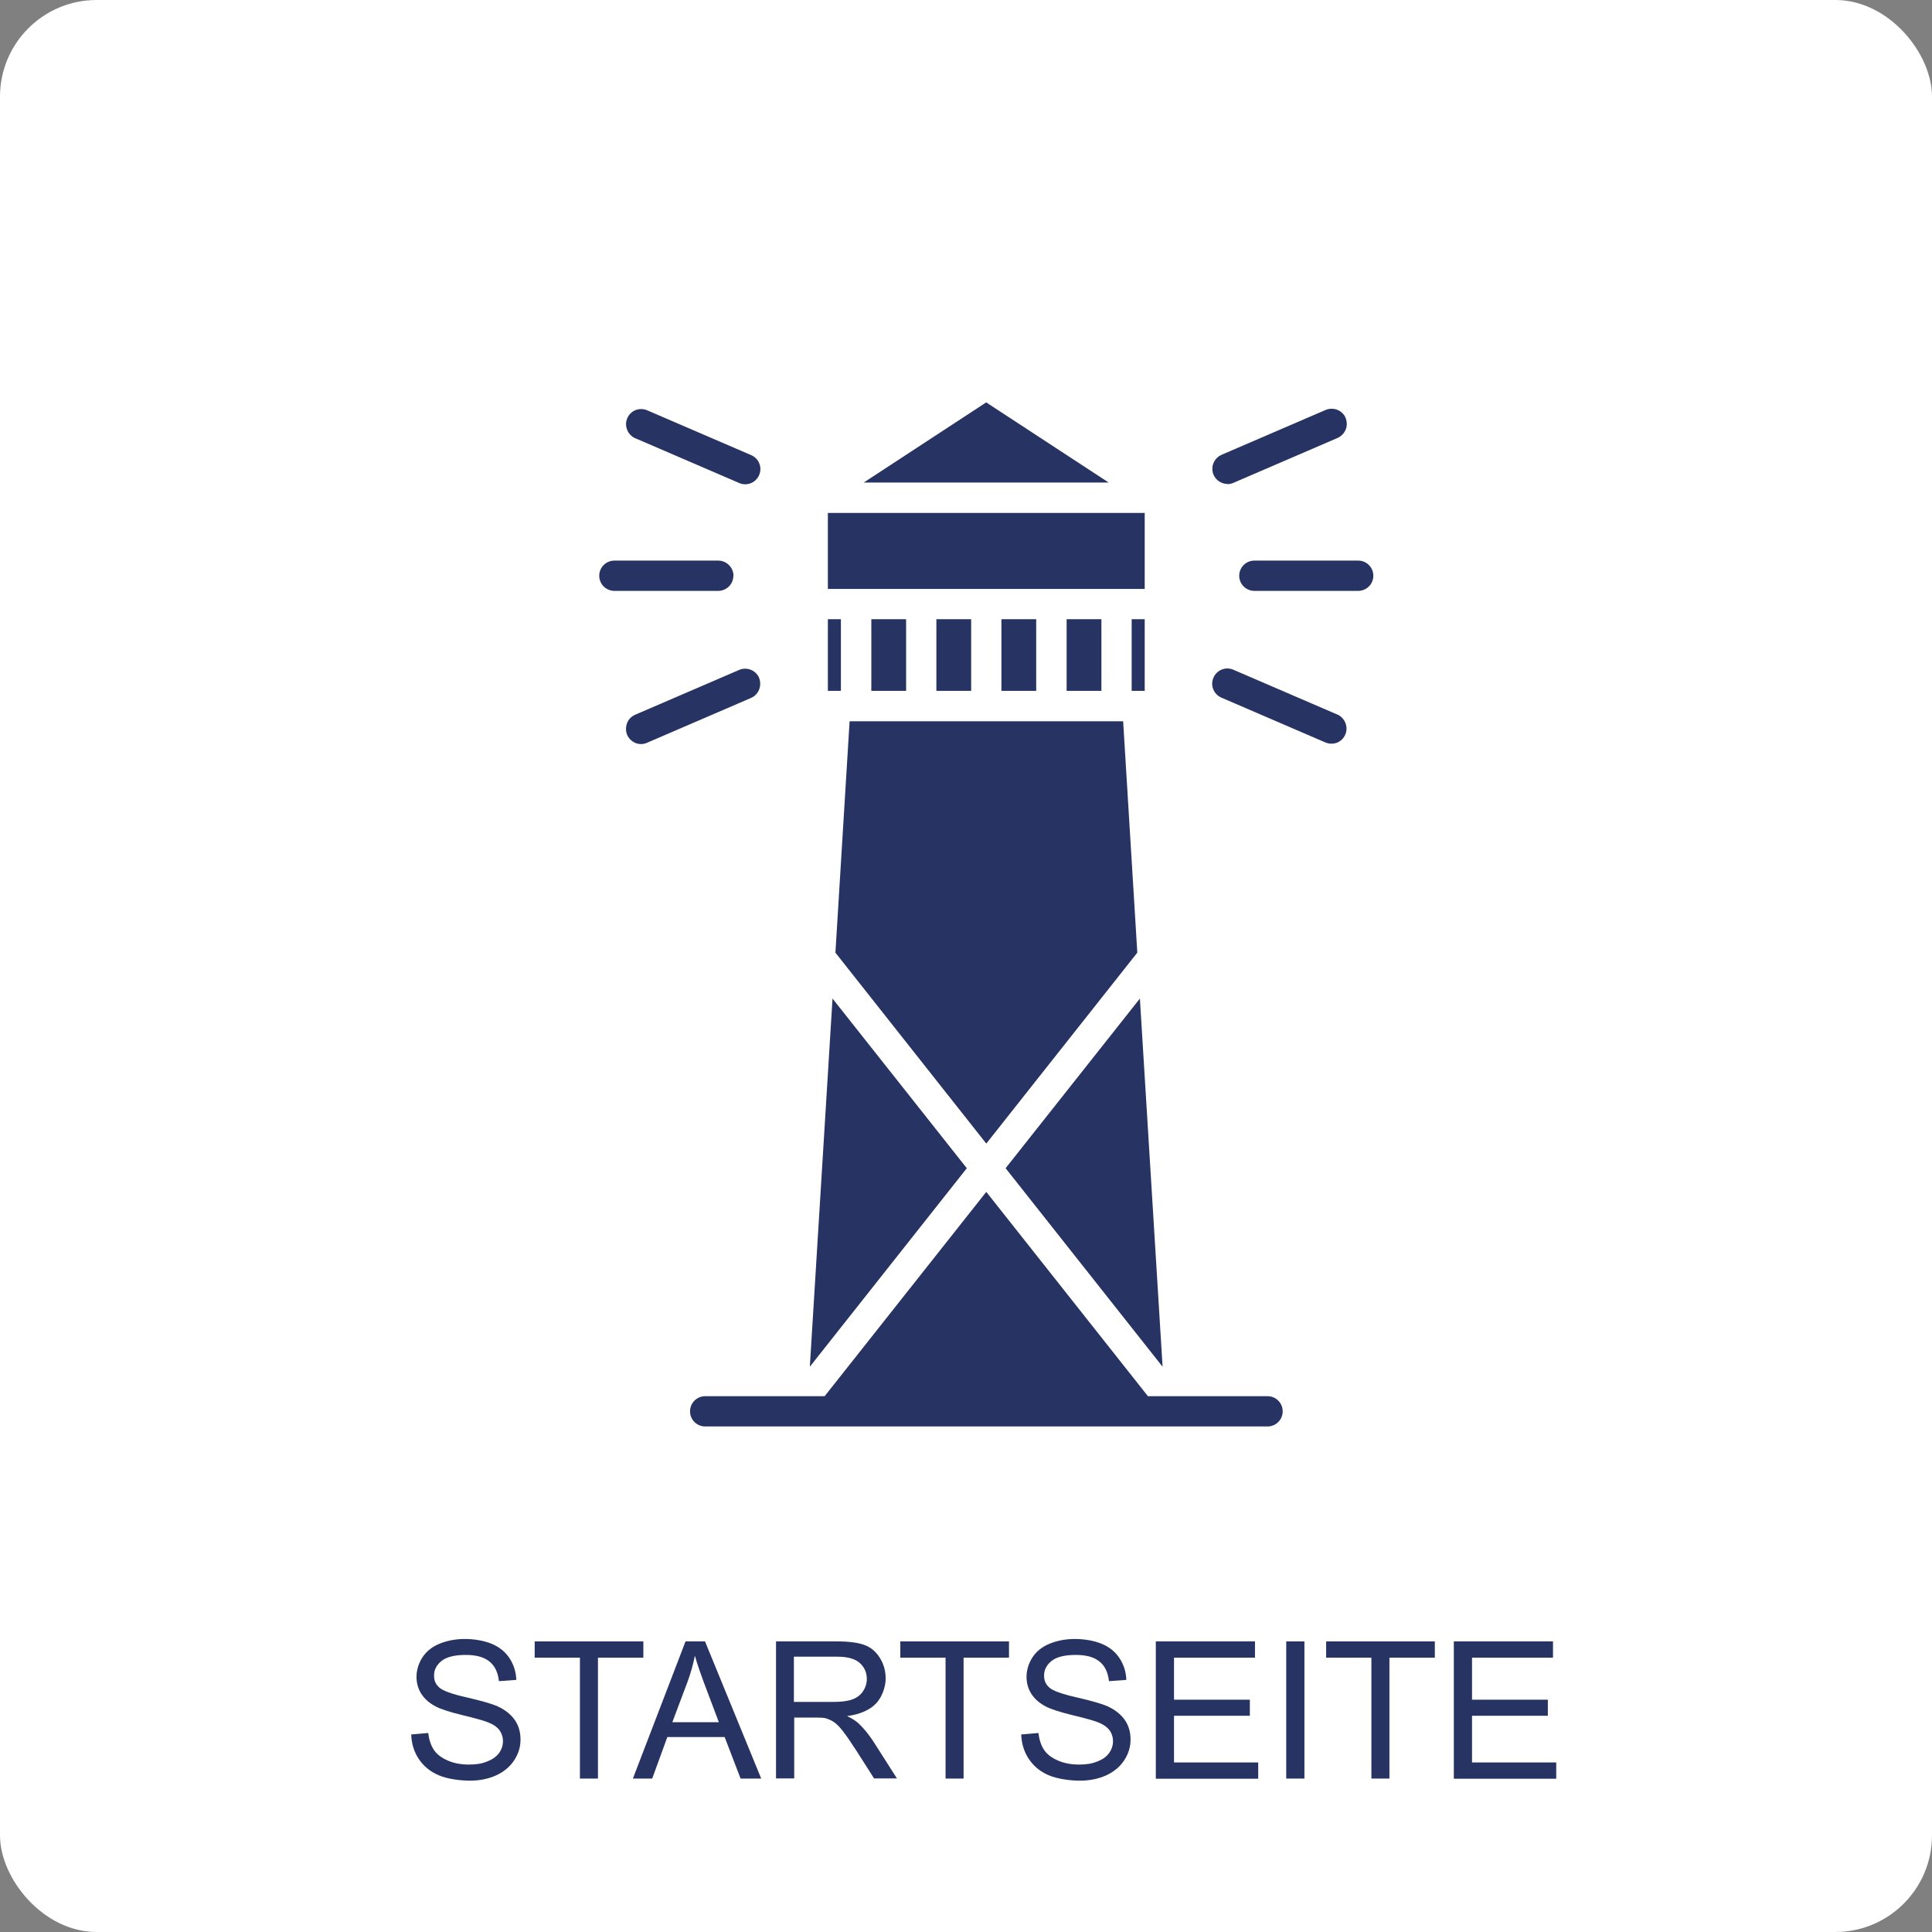
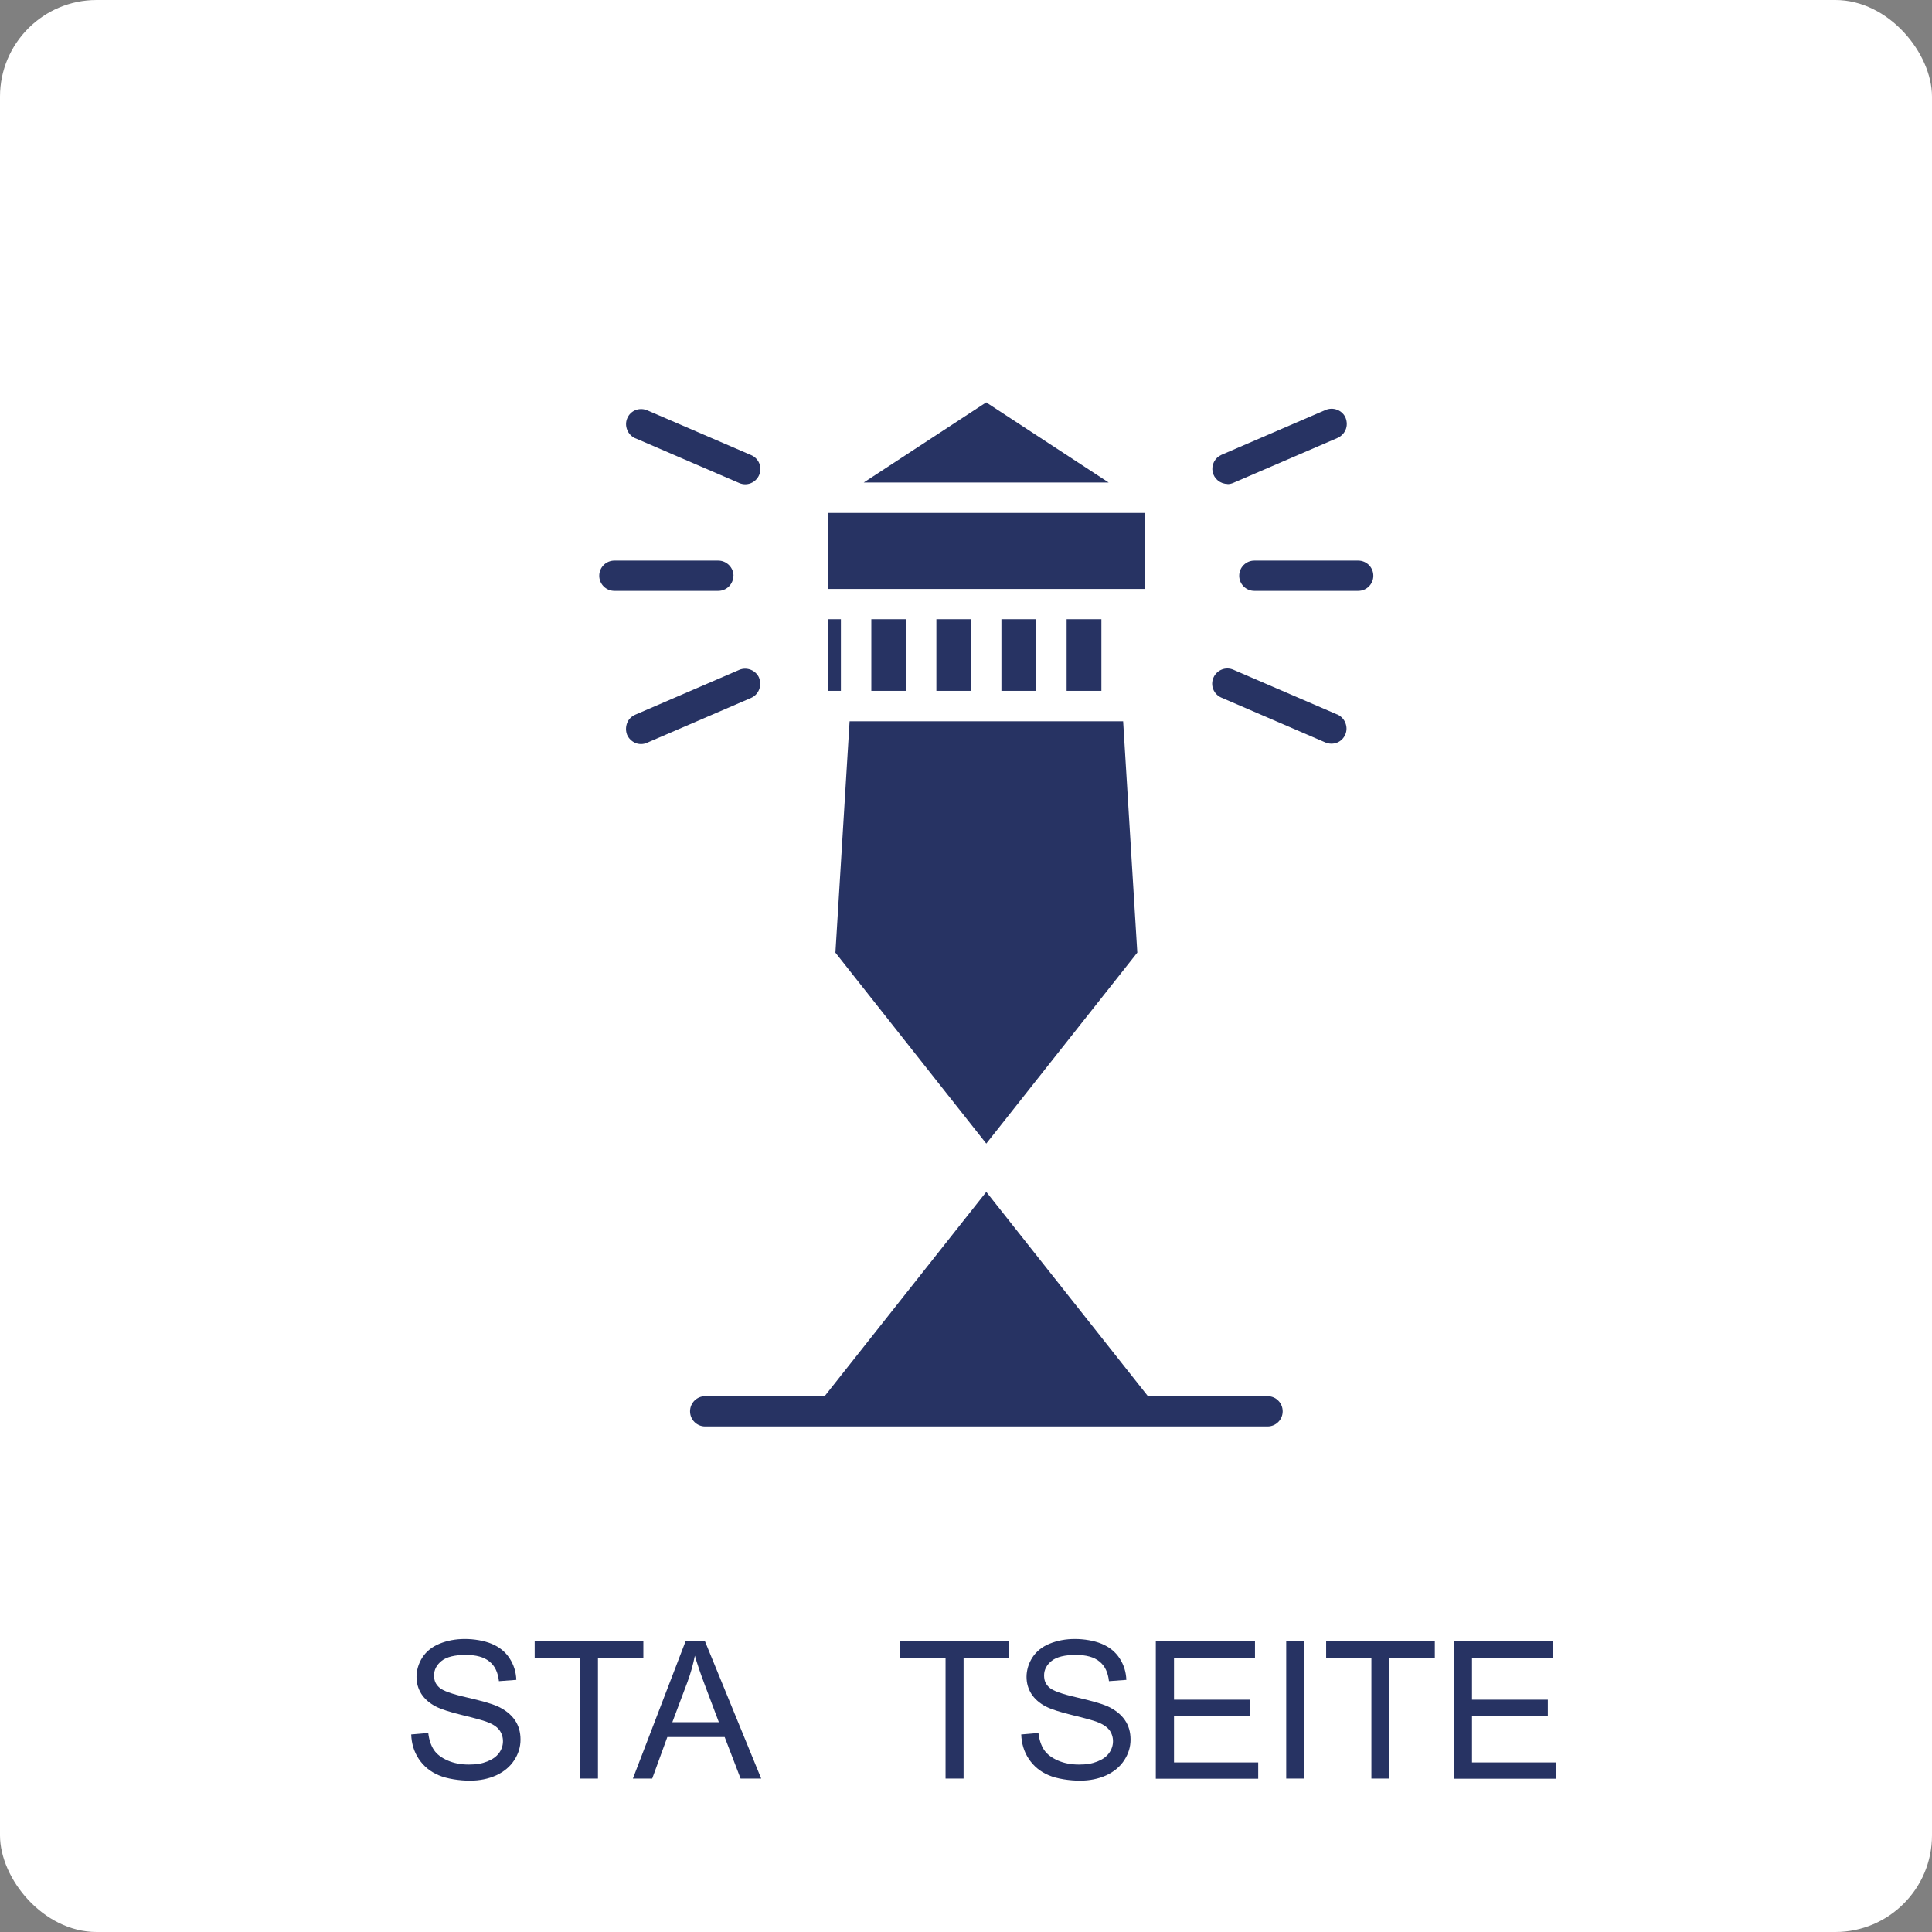
<svg xmlns="http://www.w3.org/2000/svg" id="Ebene_1" version="1.1" viewBox="0 0 1200 1200">
  <rect x="0" y="0" width="1200" height="1200" fill="#808080" stroke="none" />
  <defs>
    <style>
      .st0 {
        isolation: isolate;
      }

      .st1 {
        fill: #273363;
      }

      .st2 {
        fill: #fff;
      }
    </style>
  </defs>
  <path class="st2" d="M60,0h1080c33.1,0,60,33.1,60,60v1080c0,33.1-26.9,60-60,60H60c-33.1,0-60-33.1-60-60V60C0,26.9,26.9,0,60,0Z" />
  <g class="st0">
    <path class="st1" d="M255.4,1077.3l10.6-.9c.5,4.3,1.7,7.8,3.5,10.5,1.8,2.7,4.7,4.9,8.6,6.6,3.9,1.7,8.2,2.5,13.1,2.5s8.1-.6,11.4-1.9c3.3-1.3,5.7-3,7.4-5.3,1.6-2.2,2.4-4.7,2.4-7.3s-.8-5-2.3-7c-1.5-2-4.1-3.7-7.7-5-2.3-.9-7.3-2.3-15.2-4.2-7.8-1.9-13.3-3.7-16.4-5.3-4.1-2.1-7.1-4.8-9.1-7.9-2-3.2-3-6.7-3-10.6s1.2-8.3,3.7-12.1c2.4-3.7,6-6.6,10.7-8.5,4.7-1.9,9.9-2.9,15.6-2.9s11.9,1,16.7,3c4.8,2,8.5,5,11.1,9,2.6,4,4,8.4,4.2,13.4l-10.8.8c-.6-5.4-2.5-9.5-5.9-12.2-3.4-2.8-8.3-4.1-14.8-4.1s-11.8,1.2-14.9,3.7c-3.1,2.5-4.7,5.5-4.7,9s1.1,5.6,3.3,7.6c2.2,2,7.8,4,17,6.1,9.2,2.1,15.4,3.9,18.9,5.4,5,2.3,8.6,5.2,11,8.7,2.4,3.5,3.5,7.5,3.5,12.1s-1.3,8.8-3.9,12.8c-2.6,4-6.3,7.1-11.2,9.4-4.9,2.2-10.3,3.3-16.4,3.3s-14.2-1.1-19.4-3.4c-5.2-2.2-9.3-5.6-12.3-10.1-3-4.5-4.5-9.6-4.7-15.3Z" />
    <path class="st1" d="M360.2,1104.7v-75.1h-28.1v-10.1h67.5v10.1h-28.2v75.1h-11.3Z" />
    <path class="st1" d="M393.1,1104.7l32.7-85.2h12.1l34.9,85.2h-12.8l-9.9-25.8h-35.6l-9.4,25.8h-12ZM417.6,1069.7h28.9l-8.9-23.6c-2.7-7.2-4.7-13.1-6-17.7-1.1,5.5-2.6,10.9-4.6,16.3l-9.4,25Z" />
-     <path class="st1" d="M482,1104.7v-85.2h37.8c7.6,0,13.4.8,17.3,2.3,4,1.5,7.1,4.2,9.5,8.1,2.4,3.9,3.5,8.2,3.5,12.8s-2,11.1-5.9,15.3c-3.9,4.1-10,6.8-18.1,7.9,3,1.4,5.2,2.8,6.8,4.2,3.3,3,6.4,6.8,9.4,11.3l14.8,23.2h-14.2l-11.3-17.7c-3.3-5.1-6-9-8.1-11.7-2.1-2.7-4-4.6-5.7-5.7-1.7-1.1-3.4-1.8-5.1-2.3-1.3-.3-3.4-.4-6.3-.4h-13.1v37.8h-11.3ZM493.2,1057.1h24.2c5.2,0,9.2-.5,12.1-1.6,2.9-1.1,5.1-2.8,6.6-5.1,1.5-2.3,2.3-4.9,2.3-7.6,0-4-1.5-7.3-4.4-9.9-2.9-2.6-7.5-3.9-13.9-3.9h-27v28.2Z" />
    <path class="st1" d="M587.3,1104.7v-75.1h-28.1v-10.1h67.5v10.1h-28.2v75.1h-11.3Z" />
    <path class="st1" d="M634.4,1077.3l10.6-.9c.5,4.3,1.7,7.8,3.5,10.5,1.8,2.7,4.7,4.9,8.6,6.6,3.9,1.7,8.2,2.5,13.1,2.5s8.1-.6,11.4-1.9c3.3-1.3,5.7-3,7.3-5.3,1.6-2.2,2.4-4.7,2.4-7.3s-.8-5-2.3-7c-1.6-2-4.1-3.7-7.7-5-2.3-.9-7.3-2.3-15.2-4.2-7.8-1.9-13.3-3.7-16.4-5.3-4.1-2.1-7.1-4.8-9.1-7.9-2-3.2-3-6.7-3-10.6s1.2-8.3,3.7-12.1c2.4-3.7,6-6.6,10.7-8.5,4.7-1.9,9.9-2.9,15.6-2.9s11.9,1,16.7,3c4.8,2,8.5,5,11.1,9,2.6,4,4,8.4,4.2,13.4l-10.8.8c-.6-5.4-2.5-9.5-5.9-12.2-3.4-2.8-8.3-4.1-14.8-4.1s-11.8,1.2-14.9,3.7c-3.1,2.5-4.7,5.5-4.7,9s1.1,5.6,3.3,7.6c2.2,2,7.8,4,17,6.1,9.2,2.1,15.4,3.9,18.9,5.4,5,2.3,8.6,5.2,11,8.7,2.4,3.5,3.5,7.5,3.5,12.1s-1.3,8.8-3.9,12.8c-2.6,4-6.3,7.1-11.2,9.4-4.9,2.2-10.3,3.3-16.4,3.3s-14.2-1.1-19.4-3.4c-5.2-2.2-9.3-5.6-12.3-10.1-3-4.5-4.5-9.6-4.7-15.3Z" />
    <path class="st1" d="M717.9,1104.7v-85.2h61.6v10.1h-50.3v26.1h47.1v10h-47.1v29h52.3v10.1h-63.6Z" />
    <path class="st1" d="M798.9,1104.7v-85.2h11.3v85.2h-11.3Z" />
    <path class="st1" d="M851.8,1104.7v-75.1h-28.1v-10.1h67.5v10.1h-28.2v75.1h-11.3Z" />
    <path class="st1" d="M903,1104.7v-85.2h61.6v10.1h-50.3v26.1h47.1v10h-47.1v29h52.3v10.1h-63.6Z" />
  </g>
-   <path class="st1" d="M702.9,384.6h8.1v44.5h-8.1v-44.5Z" />
  <path class="st1" d="M662.5,384.6h21.6v44.5h-21.6v-44.5Z" />
  <path class="st1" d="M612.6,249.9l-76.1,49.8h152.1l-76.1-49.8Z" />
  <path class="st1" d="M541.2,384.6h21.6v44.5h-21.6v-44.5Z" />
  <path class="st1" d="M514.2,318.6h196.8v47.2h-196.8v-47.2Z" />
  <path class="st1" d="M518.8,591.6l93.8,118.7,93.8-118.6-8.8-143.7h-169.9l-8.8,143.6Z" />
  <path class="st1" d="M581.6,384.6h21.6v44.5h-21.6v-44.5Z" />
  <path class="st1" d="M622,384.6h21.6v44.5h-21.6v-44.5Z" />
-   <path class="st1" d="M708.1,620.1l-83.5,105.5,97.5,123.3-14.1-228.8Z" />
  <path class="st1" d="M514.2,384.6h8.1v44.5h-8.1v-44.5Z" />
-   <path class="st1" d="M517.1,620.1l-14.1,228.8,97.5-123.3-83.5-105.5Z" />
+   <path class="st1" d="M517.1,620.1Z" />
  <path class="st1" d="M843.6,348.2h-64.5c-5.2,0-9.4,4.2-9.4,9.4s4.2,9.4,9.4,9.4h64.5c5.2,0,9.4-4.2,9.4-9.4s-4.2-9.4-9.4-9.4Z" />
  <path class="st1" d="M762.4,300.7c1.3,0,2.6-.3,3.7-.8l64.5-27.8c2.3-1,4.2-2.8,5.2-5.2,1-2.3.9-5,0-7.3s-2.9-4.2-5.3-5.1c-2.4-.9-5-.8-7.3.2l-64.5,27.8c-4.1,1.8-6.4,6.2-5.5,10.6.9,4.4,4.8,7.5,9.3,7.5h0Z" />
  <path class="st1" d="M830.6,443.8l-64.5-27.8c-4.8-2.1-10.3.1-12.4,4.9-2.1,4.8.1,10.3,4.9,12.4l64.5,27.8c2.3,1,4.9,1.1,7.3.2,2.3-.9,4.2-2.7,5.2-5.1,1-2.3,1-4.9,0-7.3-.9-2.3-2.8-4.2-5.1-5.2h0Z" />
  <path class="st1" d="M455.6,357.7c0-2.5-1-4.9-2.8-6.7s-4.2-2.8-6.7-2.8h-64.5c-5.2,0-9.4,4.2-9.4,9.4s4.2,9.4,9.4,9.4h64.5c5.2,0,9.4-4.2,9.4-9.4Z" />
  <path class="st1" d="M394.6,272.2l64.5,27.8c4.8,2.1,10.3-.1,12.4-4.9,2.1-4.8-.1-10.3-4.9-12.4l-64.5-27.8c-2.3-1-4.9-1.1-7.3-.2-2.3.9-4.2,2.7-5.2,5.1-1,2.3-1,4.9,0,7.3.9,2.3,2.8,4.2,5.1,5.2h0Z" />
  <path class="st1" d="M471.5,421c-1-2.3-2.9-4.1-5.2-5s-4.9-.9-7.2.1l-64.5,27.8h0c-2.3,1-4.2,2.8-5.1,5.2s-.9,5,0,7.3c1,2.3,2.9,4.1,5.2,5.1,2.3.9,5,.9,7.3-.2l64.5-27.8h0c2.3-1,4.1-2.9,5-5.2.9-2.3.9-4.9,0-7.2h0Z" />
  <path class="st1" d="M787.2,867.2h-74.2l-100.4-126.9-100.4,126.9h-74.2c-5.2,0-9.4,4.2-9.4,9.4s4.2,9.4,9.4,9.4h349.3c5.2,0,9.4-4.2,9.4-9.4s-4.2-9.4-9.4-9.4h0Z" />
</svg>